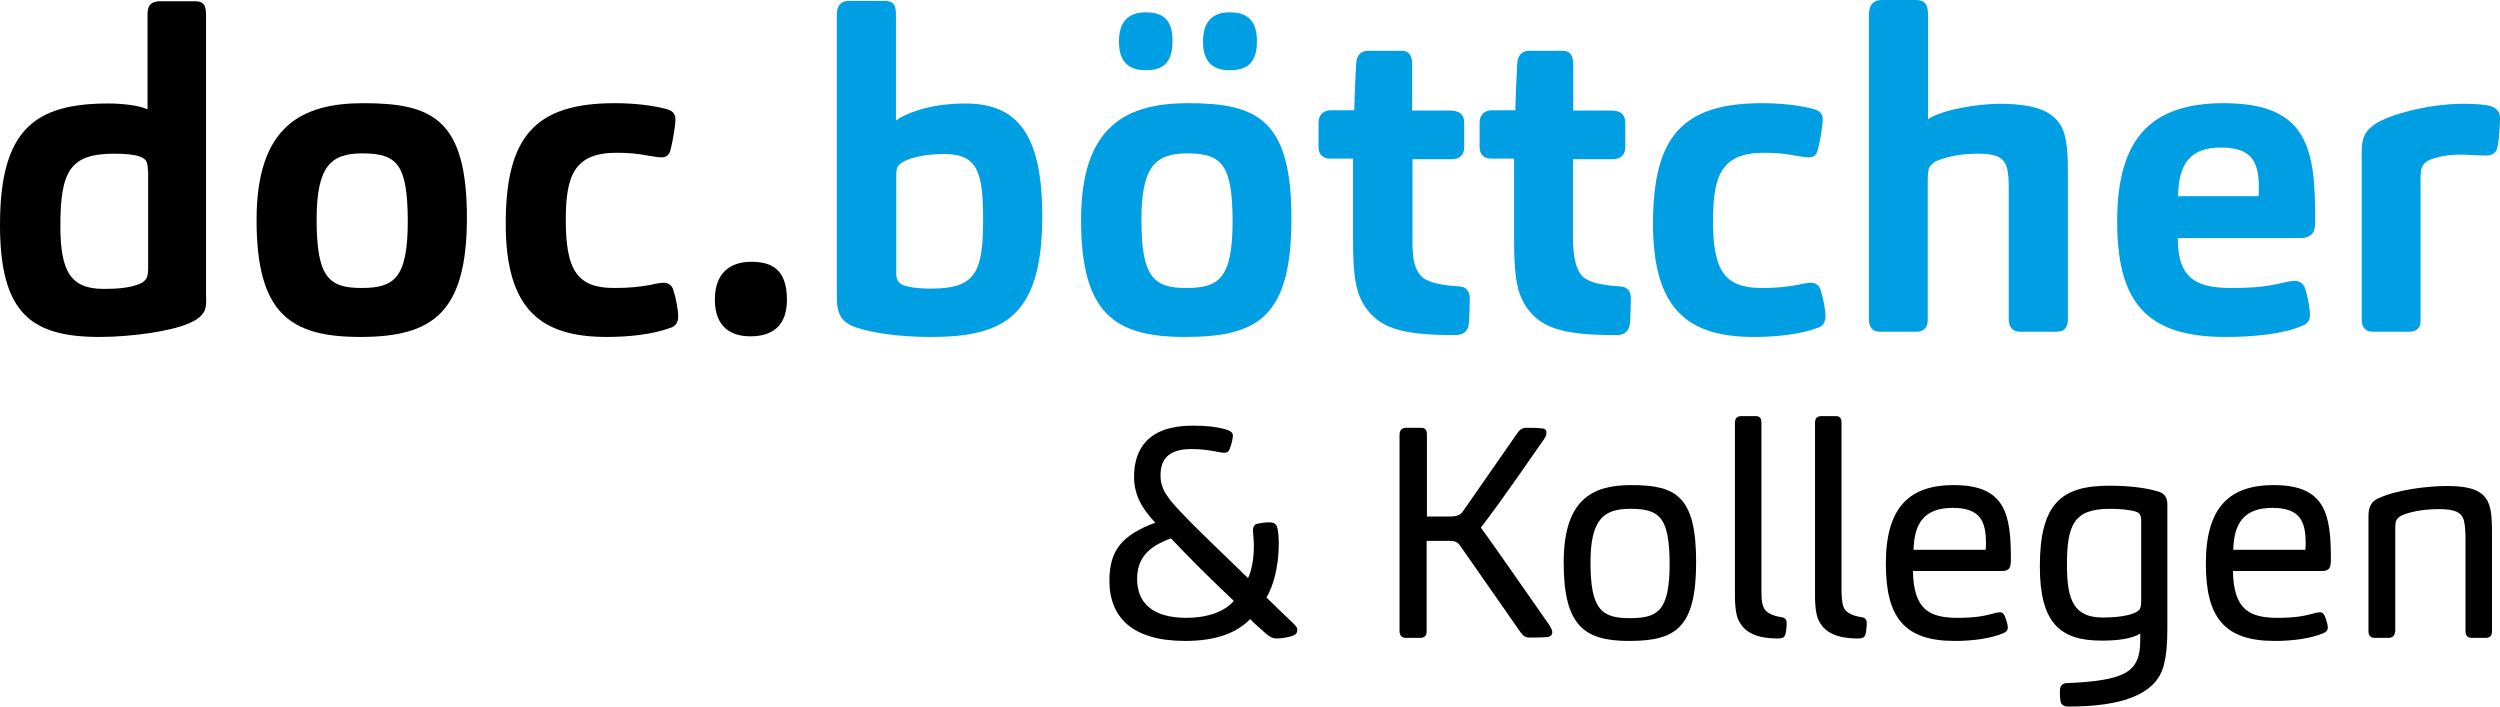
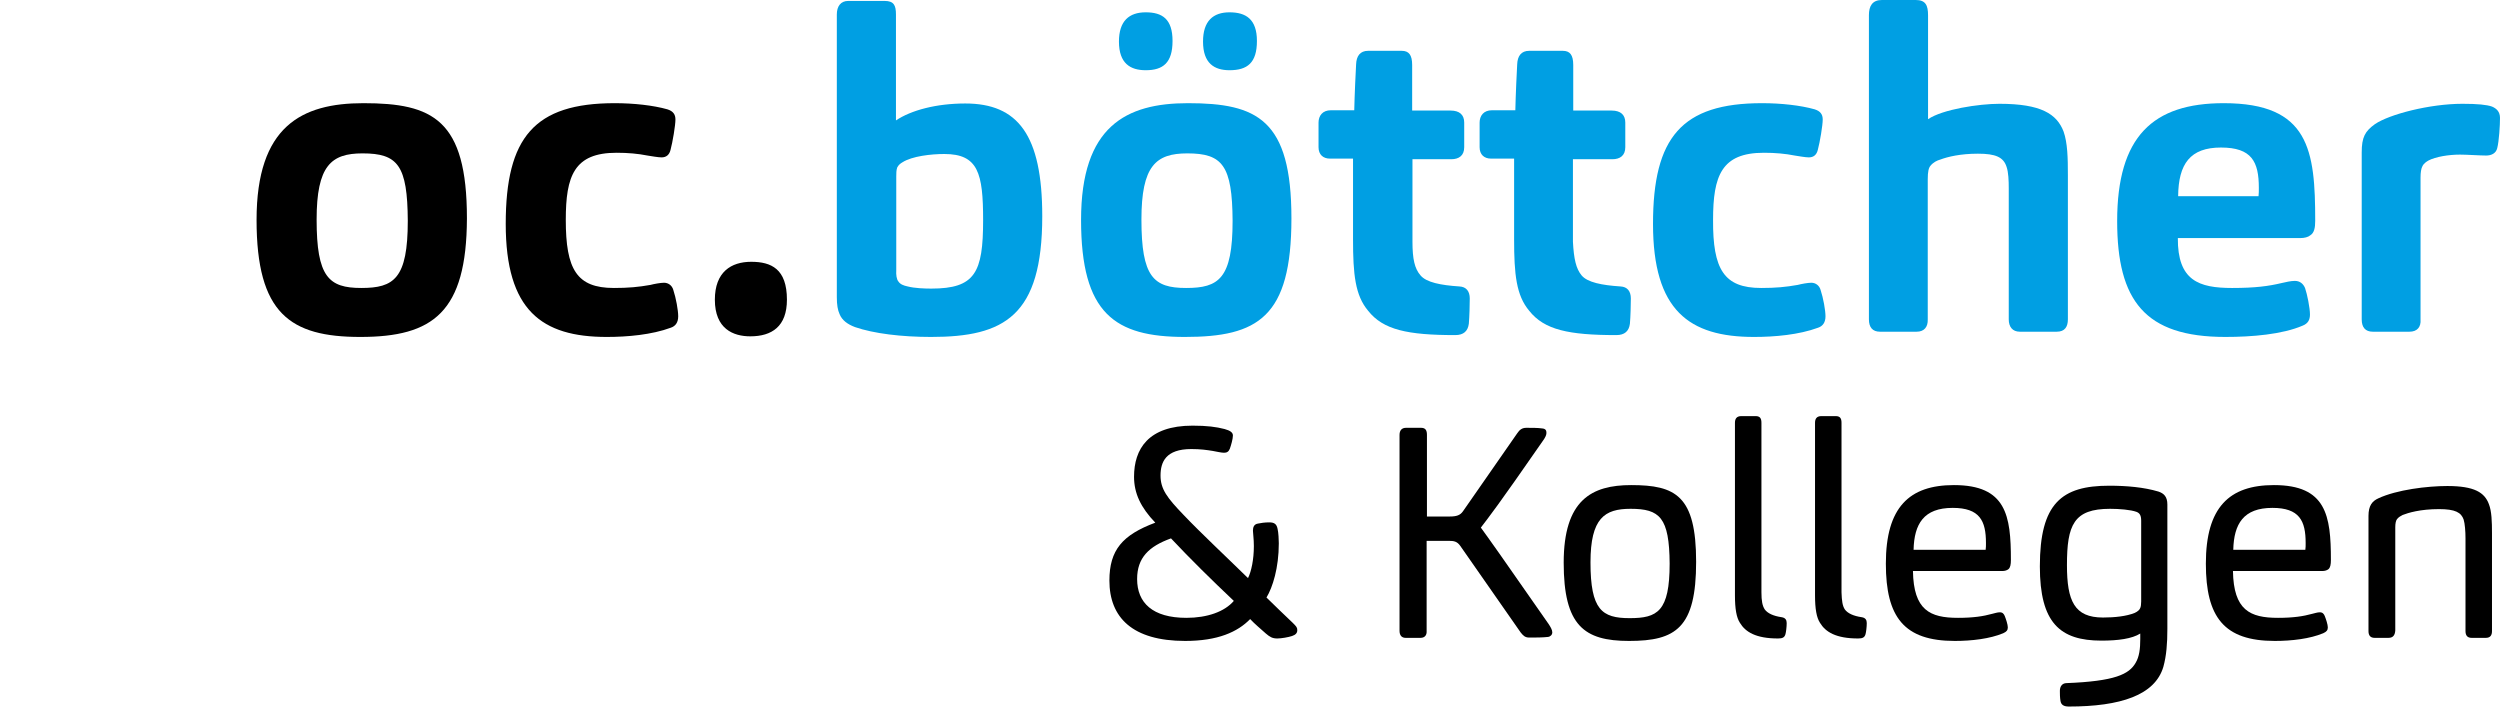
<svg xmlns="http://www.w3.org/2000/svg" id="uuid-31e4e212-5f49-4636-8d97-d5e225910f38" width="811.7" height="229.4" viewBox="0 0 811.7 229.4">
  <defs>
    <style>.uuid-fe63d215-42f9-4a8c-b30d-5c2a58248b46{fill:#009fe3;}</style>
  </defs>
-   <path d="m66.5,100.7c-1,2.2-2.9,3.3-5.2,4.3-5.9,2.6-18.8,4.4-29,4.4C10.1,109.4,0,101.7,0,73c0-31.3,11.6-39.4,35.3-39.4,4.2,0,9.9.6,12.6,1.9V4.7c0-3.3,1.4-4.3,4.3-4.3h11c2.4,0,3.7.7,3.7,4.3v91.1c.1,2.2.1,3.6-.4,4.9Zm-18.5-45.3c0-2.9-.6-3.7-2.2-4.4-1.9-.9-5.7-1.1-8.7-1.1-14.3,0-17.5,5.6-17.5,23.4,0,14.8,3.3,20.5,14.1,20.5,4.3,0,8.6-.3,11.8-1.7,1-.4,1.7-1.1,2.2-2,.3-.9.4-2,.4-3.4v-31.3h-.1Z" />
  <path d="m117,109.4c-22.8,0-33.7-7.6-33.7-38s14.6-37.9,34.7-37.9c22.5,0,33.6,5.3,33.6,37.4-.1,30.5-11,38.5-34.6,38.5Zm.7-59.6c-10.2,0-14.9,4-14.9,21.5,0,18.6,3.9,22.2,14.5,22.2s15.1-3,15.1-21.8c-.1-18-3.2-21.9-14.7-21.9Z" />
  <path d="m199.3,93.5c4.7,0,8-.3,11.9-1,1.1-.3,3.3-.7,4.4-.7,1.4,0,2.6.9,3,2.3.9,2.7,1.6,6.7,1.6,8.6,0,2-.9,3.2-2.4,3.7-6.2,2.3-14.1,3-20.8,3-21.1,0-32.8-8.6-32.8-36.7s9.3-39.2,35.4-39.2c6.2,0,12.5.7,17.1,2,1.9.6,2.6,1.7,2.6,3.3,0,1.9-.9,7.3-1.6,9.9-.4,1.6-1.4,2.4-2.9,2.4-1.1,0-3.3-.4-4.6-.6-3-.6-6.3-.9-10-.9-13.8,0-16.5,7.5-16.5,21.8,0,16,3.5,22.1,15.6,22.1Z" />
  <path d="m243.6,109.2c-5.5,0-11.5-2.4-11.5-11.9,0-9,5.3-12.3,11.8-12.3s11.6,2.3,11.6,12.3c0,8.7-4.9,11.9-11.9,11.9Z" />
  <path class="uuid-fe63d215-42f9-4a8c-b30d-5c2a58248b46" d="m271.7,4.7c0-2.7,1.3-4.4,3.7-4.4h11.8c3,0,3.7,1.4,3.7,4.4v34.4c4.9-3.3,13.1-5.5,22.5-5.5,17.1,0,25,10.2,25,36.6,0,32.4-12.3,39.2-36.1,39.2-9.6,0-18.6-1.1-24.7-3.2-2.4-.9-4.2-2.2-5-4.2-.6-1.3-.9-3-.9-5.5V4.7Zm20,86.7c.6.9,1.6,1.3,3,1.6,2.3.6,5.6.7,7.7.7,14.2,0,16.8-5.2,16.8-22.2,0-15.3-1.6-21.5-12.6-21.5-4.3,0-10.5.7-13.6,2.7-.7.4-1.3.9-1.7,1.7-.3.9-.3,1.9-.3,2.9v30.4c-.1,1.5.1,3,.7,3.7Z" />
  <path class="uuid-fe63d215-42f9-4a8c-b30d-5c2a58248b46" d="m384.7,109.4c-22.8,0-33.7-7.6-33.7-38s14.6-37.9,34.7-37.9c22.5,0,33.6,5.3,33.6,37.4s-10.9,38.5-34.6,38.5Zm-12.7-86.6c-5,0-8.7-2.2-8.7-9.3,0-6.7,3.3-9.5,8.7-9.5s8.7,2.2,8.7,9.3-3.1,9.5-8.7,9.5Zm13.5,27c-10.2,0-14.9,4-14.9,21.5,0,18.6,3.9,22.2,14.5,22.2s15.1-3,15.1-21.8c-.1-18-3.3-21.9-14.7-21.9Zm13.7-27c-4.9,0-8.6-2.2-8.6-9.3,0-6.7,3.3-9.5,8.6-9.5s8.9,2.2,8.9,9.3-3.1,9.5-8.9,9.5Z" />
  <path class="uuid-fe63d215-42f9-4a8c-b30d-5c2a58248b46" d="m461.2,89.4c1.9,2.3,6.6,3.2,12.6,3.6,2.3.1,3.4,1.6,3.4,3.9,0,2-.1,6-.3,8.2-.3,2.4-1.7,3.7-4.4,3.7-15.5,0-23.4-1.7-28.3-7.9-4.2-5-4.9-11.8-4.9-23.2v-26.2h-7.5c-2.2,0-3.7-1.3-3.7-3.7v-8c0-2.2,1.3-4,4-4h7.6s.1-5.5.6-14.9c.1-2.7,1.3-4.4,3.9-4.4h10.9c2.3,0,3.4,1.3,3.4,4.6v14.8h12.5c2.9,0,4.4,1.4,4.4,3.9v8c0,2.7-1.7,3.9-4.2,3.9h-12.6v26.8c0,5.6.7,8.7,2.6,10.9Z" />
  <path class="uuid-fe63d215-42f9-4a8c-b30d-5c2a58248b46" d="m513.5,89.4c1.9,2.3,6.6,3.2,12.6,3.6,2.3.1,3.4,1.6,3.4,3.9,0,2-.1,6-.3,8.2-.3,2.4-1.7,3.7-4.4,3.7-15.5,0-23.4-1.7-28.3-7.9-4.2-5-4.9-11.8-4.9-23.2v-26.2h-7.5c-2.2,0-3.7-1.3-3.7-3.7v-8c0-2.2,1.3-4,4-4h7.6s.1-5.5.6-14.9c.1-2.7,1.3-4.4,3.9-4.4h10.9c2.3,0,3.4,1.3,3.4,4.6v14.8h12.5c2.9,0,4.4,1.4,4.4,3.9v8c0,2.7-1.7,3.9-4.2,3.9h-12.8v26.8c.3,5.6,1,8.7,2.8,10.9Z" />
  <path class="uuid-fe63d215-42f9-4a8c-b30d-5c2a58248b46" d="m571.8,93.5c4.7,0,8-.3,11.9-1,1.1-.3,3.3-.7,4.4-.7,1.4,0,2.6.9,3,2.3.9,2.7,1.6,6.7,1.6,8.6,0,2-.9,3.2-2.4,3.7-6.2,2.3-14.1,3-20.8,3-21.1,0-32.8-8.6-32.8-36.7s9.3-39.2,35.4-39.2c6.2,0,12.5.7,17.1,2,1.9.6,2.6,1.7,2.6,3.3,0,1.9-.9,7.3-1.6,9.9-.4,1.6-1.4,2.4-2.9,2.4-1.1,0-3.3-.4-4.6-.6-3-.6-6.3-.9-10-.9-13.8,0-16.5,7.5-16.5,21.8-.1,16,3.5,22.1,15.6,22.1Z" />
  <path class="uuid-fe63d215-42f9-4a8c-b30d-5c2a58248b46" d="m622.3,107.7h-11.9c-2.4,0-3.6-1.4-3.6-4V4.9c0-2.9,1.1-4.9,4.2-4.9h11c3.2,0,4,1.7,4,5v33.7c4.7-3.2,16.5-5,23.2-5,13.5,0,18.6,3.3,20.8,9,1.3,3.7,1.4,8.6,1.4,14.1v46.9c0,2.4-1,4-3.6,4h-12c-2.4,0-3.6-1.6-3.6-4v-42.6c0-2.4-.1-5.2-.7-6.9-1-3.2-3.6-4.3-9.3-4.3s-9.8,1-12.2,1.9c-1.1.3-2.3.9-3.2,2-.6.7-.9,1.9-.9,4.4v45.5c.1,2.5-1.2,4-3.6,4Z" />
  <path class="uuid-fe63d215-42f9-4a8c-b30d-5c2a58248b46" d="m724.7,93.5c7.6,0,11.9-.6,16.1-1.6,1.3-.3,3-.7,4.3-.7,1.6,0,2.7.9,3.3,2.3.7,2,1.6,6.5,1.6,8.6,0,1.7-.6,2.9-2.3,3.6-6.7,2.9-16.6,3.7-25.2,3.7-26.1,0-35.1-11.8-35.1-37.6,0-27.5,11.6-38.3,34.6-38.3,27.8,0,29.7,15.3,29.7,38.2,0,2.2-.3,3.9-1.6,4.7-.7.6-1.9.9-3.3.9h-39.7c-.1,13.8,6.8,16.2,17.6,16.2Zm8.6-29.8c.1-.7.1-1.9.1-2.7,0-8.5-2.3-13.1-12.3-13.1s-13.8,5.3-13.9,15.8h26.1Z" />
  <path class="uuid-fe63d215-42f9-4a8c-b30d-5c2a58248b46" d="m782.3,107.7h-11.9c-2.4,0-3.6-1.4-3.6-4v-54.2c0-5,1.1-6.9,4.3-9.2,4.7-3.2,17.8-6.6,28.4-6.6,4.9,0,7.9.3,9.6.9,1.4.6,2.6,1.6,2.6,3.7,0,2.3-.3,7.5-.9,9.8-.4,1.7-1.9,2.4-3.6,2.4-2,0-6.3-.3-8.5-.3-3.7,0-7.9.7-10.2,1.9-.7.4-1.6,1-2,1.9-.4.7-.6,2-.6,3.7v46c.2,2.5-1.1,4-3.6,4Z" />
  <path d="m384.8,208.1c-17.1,0-24.6-7.6-24.6-19.6,0-9.9,4.2-14.8,14.9-18.8-4.7-4.9-6.9-9.5-6.9-14.9,0-9,4.6-16.6,19-16.6,4.7,0,7.7.4,10.4,1.1,1.8.5,2.7,1.1,2.7,2.1,0,1.1-.6,3.2-1,4.3-.4,1-1,1.3-1.9,1.3s-2.5-.4-3.7-.6c-1.9-.3-3.9-.6-6.9-.6-8.3,0-10,4.2-10,8.6s2.1,7.2,7.5,12.8c5.4,5.7,14.9,14.6,20.9,20.5,1.1-2.2,1.9-6.1,1.9-10.4,0-2.4-.3-4.2-.3-5,0-1.2.4-2.1,1.6-2.3.9-.2,2.3-.4,3.7-.4,1.7,0,2.4.6,2.7,2.1.3,1.2.4,3.7.4,4.7,0,8-2,14.3-4,17.6,2.6,2.6,5.6,5.4,8.5,8.2,1.2,1.2,1.5,1.5,1.5,2.4s-.5,1.5-1.7,1.9-3.5.8-4.8.8c-1.6,0-2.4-.5-3.7-1.6-2-1.8-3.5-3-5.1-4.7-4.1,4.2-10.5,7.1-21.1,7.1Zm-4.6-33.3c-7.2,2.6-11,6.3-11,13.2,0,7.7,5,12.6,16,12.6,6.8,0,12.4-2,15.4-5.5-7.2-6.8-14.2-13.7-20.4-20.3Z" />
  <path d="m461.2,207.1h-4.8c-1.3,0-2-.8-2-2.3v-63.6c0-1.3.6-2.3,2.1-2.3h4.9c1.5,0,1.9.9,1.9,2.3v26.5h7.4c2.2,0,3.4-.4,4.3-1.7l17.6-25.3c.8-1.2,1.6-1.8,3-1.8,1.6,0,3.8,0,5.1.2,1.2.1,1.4.7,1.4,1.5,0,.7-.5,1.6-1,2.3-14.9,21.5-17.7,25-20.3,28.4,2.7,3.7,6.2,8.6,22,31.3.6.9,1.2,1.9,1.2,2.7s-.6,1.4-1.4,1.5c-1.8.2-4,.2-6.1.2-1.4,0-2-.7-2.8-1.7l-19.6-28.1c-1-1.4-2-1.6-3.7-1.6h-7.2v29.2c.1,1.3-.5,2.3-2,2.3Z" />
  <path d="m528.9,208.1c-14.6,0-21.2-5-21.2-25.4s9.1-25.2,21.9-25.2c14.4,0,21.1,3.4,21.1,24.9s-6.6,25.7-21.8,25.7Zm.5-42.9c-8.4,0-13,3-13,17.4,0,15.4,3.7,18.1,12.7,18.1s13-2.1,13-17.7c-.1-15-3.2-17.8-12.7-17.8Z" />
  <path d="m573,197.9c.9,1.2,2.7,2.1,5.5,2.5,1.2.2,1.6.9,1.6,1.9,0,1.2-.2,2.9-.4,3.6-.3,1.1-1,1.4-2.4,1.4-7.2,0-10.6-2.1-12.4-5.1-1.1-1.7-1.6-4.5-1.6-8.9v-56c0-1.3.5-2.2,2.1-2.2h4.6c1.5,0,1.9.8,1.9,2.2v55c0,2.8.3,4.4,1.1,5.6Z" />
  <path d="m599,197.9c.9,1.2,2.7,2.1,5.5,2.5,1.2.2,1.6.9,1.6,1.9,0,1.2-.2,2.9-.4,3.6-.3,1.1-1,1.4-2.4,1.4-7.2,0-10.6-2.1-12.4-5.1-1.1-1.7-1.6-4.5-1.6-8.9v-56c0-1.3.5-2.2,2.1-2.2h4.6c1.5,0,1.9.8,1.9,2.2v55c.1,2.8.3,4.4,1.1,5.6Z" />
  <path d="m635.7,200.6c5,0,8.2-.5,11.1-1.3.9-.2,1.7-.5,2.5-.5.9,0,1.3.5,1.6,1.2.4,1,1,2.8,1,3.7s-.4,1.4-1.5,1.9c-4.3,1.8-10.2,2.5-15.7,2.5-16.5,0-22.4-7.7-22.4-25.1,0-18.3,7.6-25.5,22.1-25.5,17,0,18.5,9.9,18.5,24.3,0,1.5-.2,2.5-.8,3-.5.4-1.2.6-2,.6h-29c.2,12.7,5.5,15.2,14.6,15.2Zm9-22.1c.1-.7.1-1.3.1-2.2,0-7.2-2-11.4-10.8-11.4-9.4,0-12.5,5.2-12.7,13.6h23.4Z" />
  <path d="m682.3,208c-13.5,0-20-5.8-20-24.1,0-20.5,7.1-26.2,22.5-26.2,5.7,0,11.3.5,16,1.9,1.8.6,2.9,1.7,2.9,4.2v40.4c0,4.7-.3,8.7-1.3,12.3-2.7,9.2-13.9,12.9-30.7,12.9-1.7,0-2.5-.6-2.7-1.8-.2-1.1-.2-2.5-.2-3.3,0-1.4.7-2.4,2-2.5,15.9-.6,20.5-2.9,22.6-6.6,1.2-2,1.5-4.6,1.5-7.7v-1.8c-2.7,1.7-7.2,2.3-12.6,2.3Zm12.9-38.9c0-1.8-.5-2.5-1.5-2.9-1.9-.7-5.6-1-8.6-1-11.8,0-14,5.2-14,18.3,0,11.6,2.4,17,11.7,17,3.7,0,7.6-.4,10.3-1.5.9-.4,1.6-1,1.8-1.6.2-.4.3-1.3.3-2.1v-26.2Z" />
  <path d="m739.6,200.6c5,0,8.2-.5,11.1-1.3.9-.2,1.7-.5,2.5-.5.9,0,1.3.5,1.6,1.2.4,1,1,2.8,1,3.7s-.4,1.4-1.5,1.9c-4.3,1.8-10.2,2.5-15.7,2.5-16.5,0-22.4-7.7-22.4-25.1,0-18.3,7.6-25.5,22.1-25.5,17,0,18.5,9.9,18.5,24.3,0,1.5-.2,2.5-.8,3-.5.4-1.2.6-2,.6h-29c.2,12.7,5.5,15.2,14.6,15.2Zm8.9-22.1c.1-.7.1-1.3.1-2.2,0-7.2-2-11.4-10.8-11.4-9.4,0-12.5,5.2-12.7,13.6h23.4Z" />
  <path d="m775.5,207.1h-4.5c-1.4,0-2-.8-2-2.2v-37.4c0-3.3,1.2-4.8,3.2-5.7,6-2.8,15.9-4,22.4-4,8.8,0,12.1,2.1,13.5,5.9.9,2.3,1,5.7,1,9.4v31.8c0,1.3-.5,2.2-2,2.2h-4.6c-1.4,0-2-.8-2-2.2v-30.1c0-2.3-.2-4.8-.6-6.1-.8-2.3-2.7-3.4-8-3.4-6.1,0-10,1.2-11.8,1.9-.6.3-1.3.7-1.8,1.3-.4.5-.6,1.4-.6,2.7v33.5c-.1,1.5-.7,2.4-2.2,2.4Z" />
</svg>